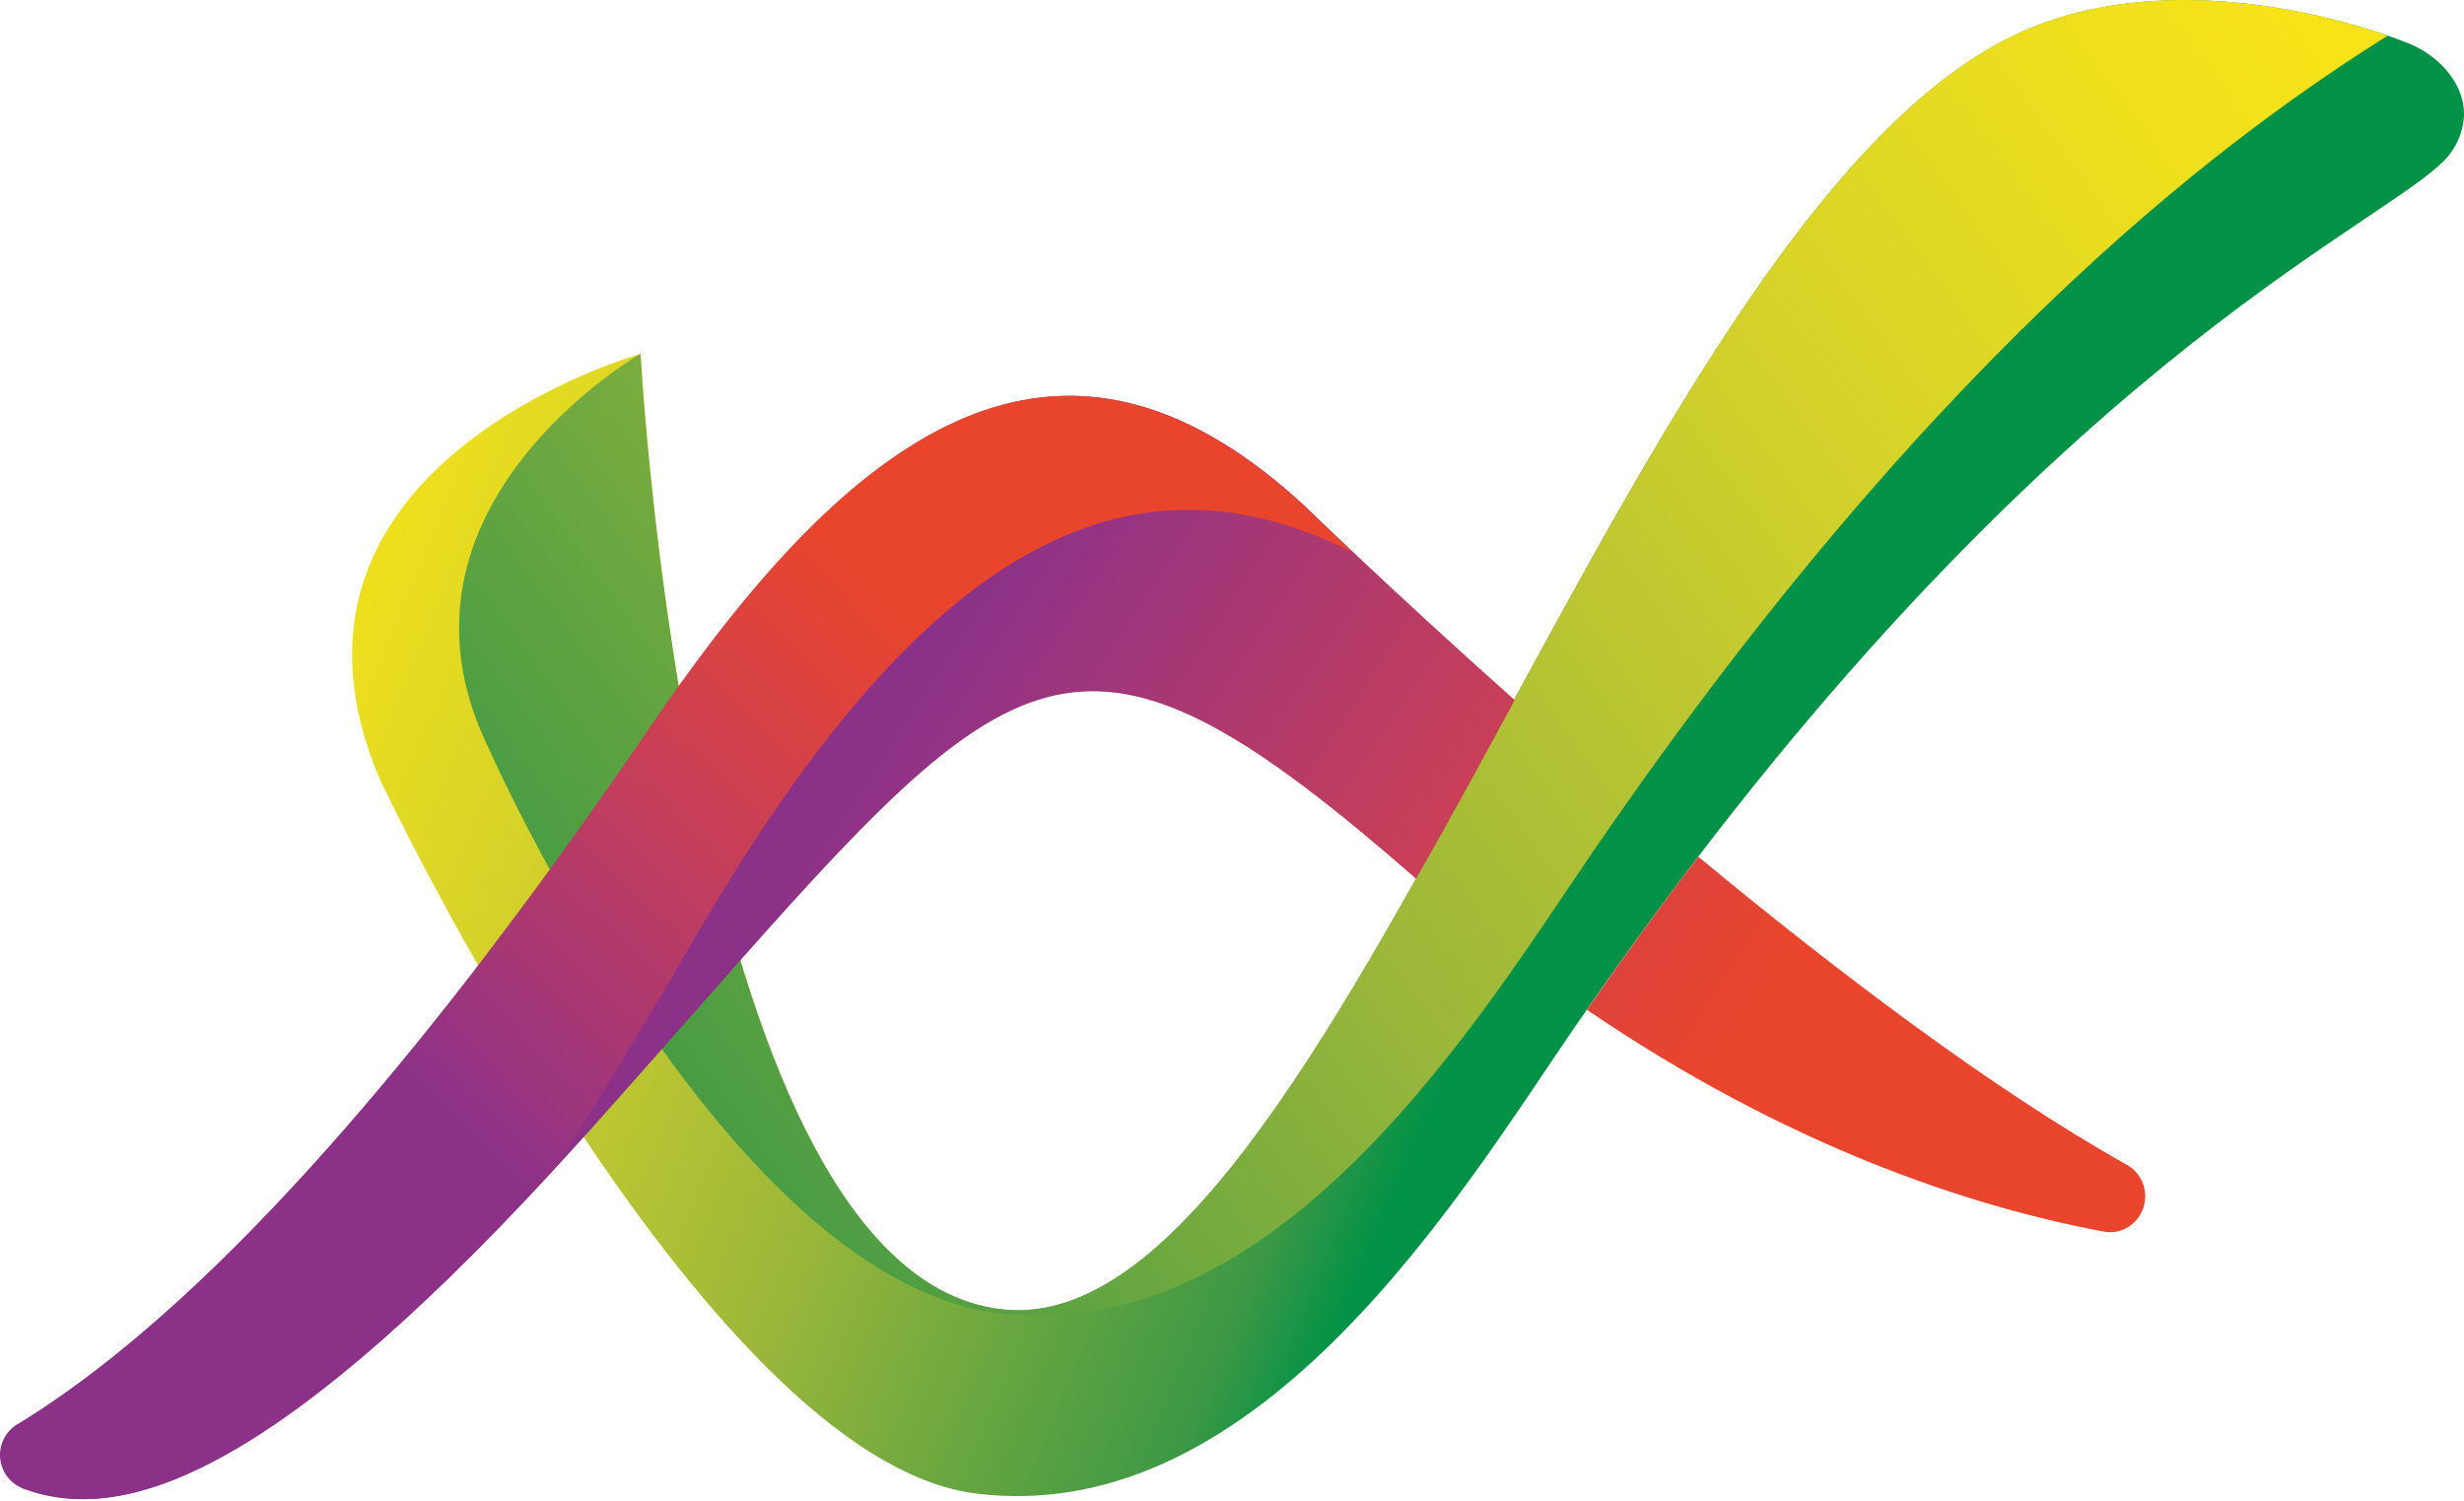
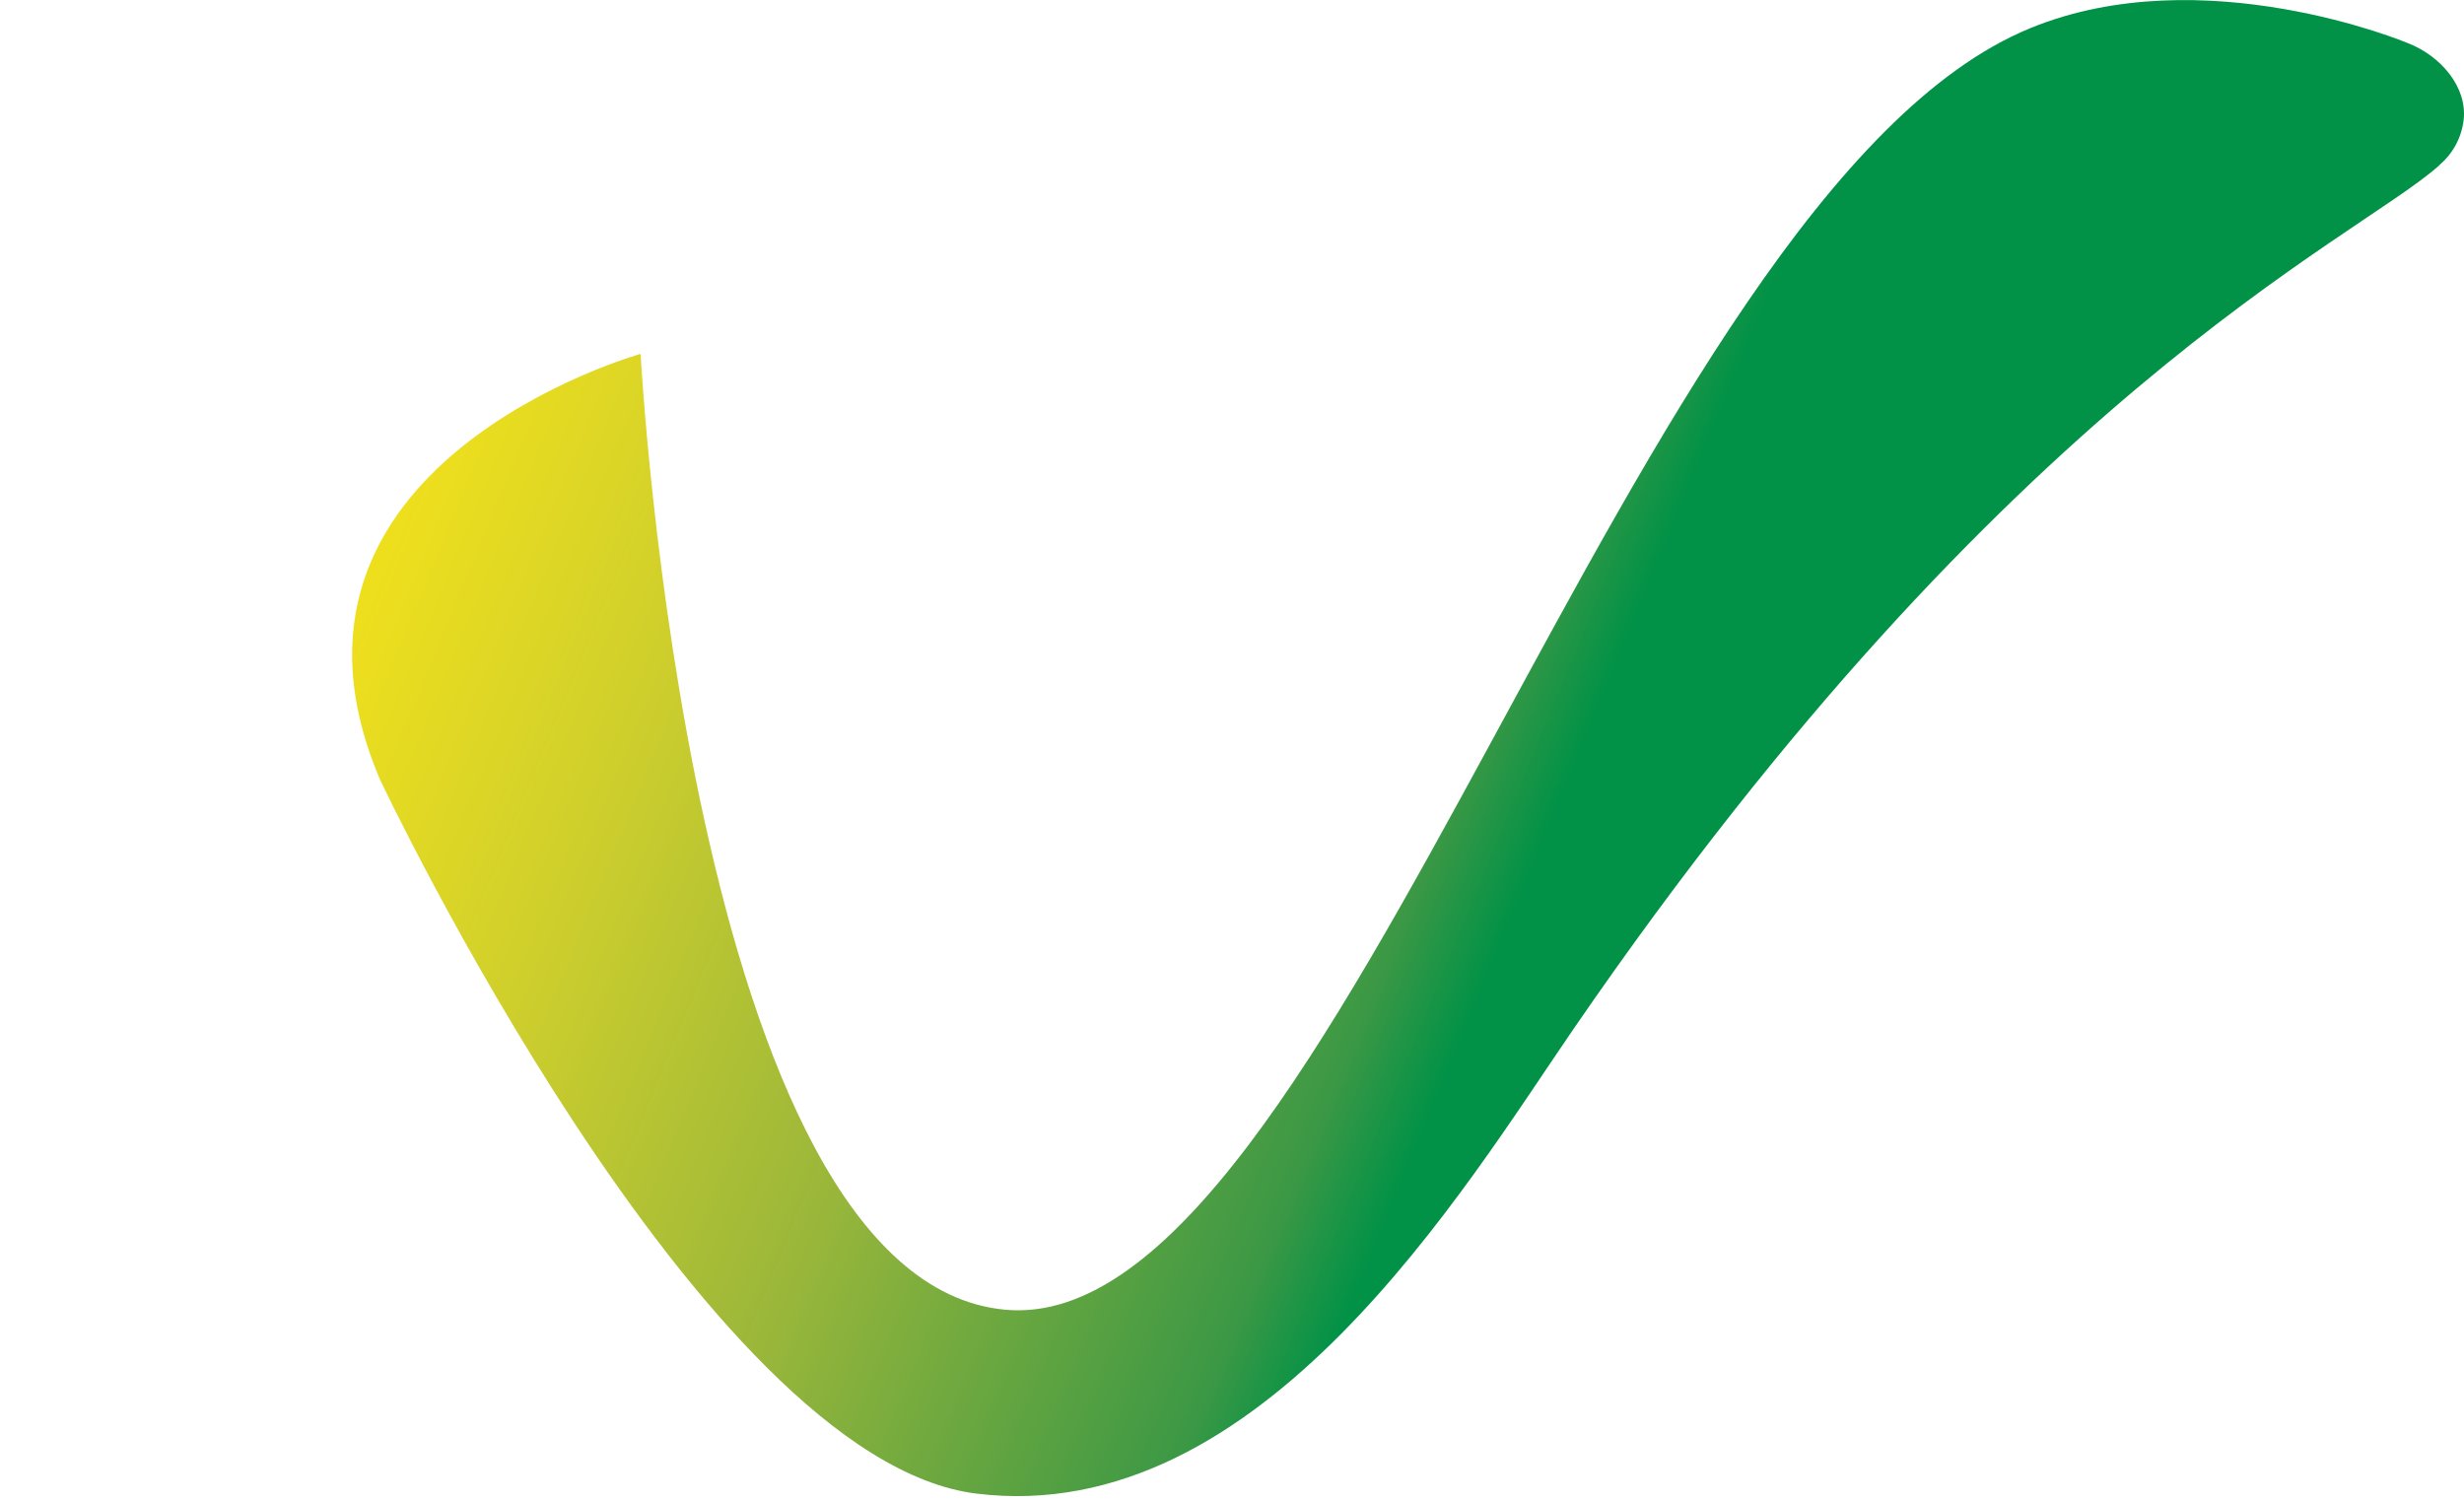
<svg xmlns="http://www.w3.org/2000/svg" width="512" height="312" viewBox="0 0 512 312" fill="none">
  <path d="M506.591 34.594C506.591 34.594 506.705 34.49 506.794 34.413L506.845 34.361L506.895 34.296C509.573 32.031 511.451 28.77 511.921 24.978C512.733 18.119 507.187 11.596 500.258 8.93C500.258 8.93 457.73 -8.891 421.852 5.863C338.662 39.99 277.465 278.329 208.933 272.169C143.294 266.28 133.116 73.536 133.116 73.536C133.116 73.536 50.916 96.508 79.026 162.136C79.026 162.136 145.693 303.32 202.905 310.373C262.16 317.634 304.129 247.061 327.202 213.477C417.499 82.078 489.064 50.033 506.591 34.594Z" fill="url(#paint0_linear_591_2026)" />
-   <path d="M133.088 73.523C133.088 73.523 77.386 105.412 101.398 155.186C101.398 155.186 150.17 265.84 207.394 272.854C266.636 280.128 308.619 209.568 331.691 175.984C405.376 68.76 466.585 26.103 496.13 7.402C484.632 3.416 451.051 -6.161 421.836 5.836C338.659 39.977 277.475 278.303 208.93 272.142C143.279 266.28 133.088 73.523 133.088 73.523Z" fill="url(#paint1_linear_591_2026)" />
-   <path d="M436.942 255.888V255.862C437.145 255.901 437.348 255.966 437.564 256.004C441.575 256.496 445.204 253.584 445.712 249.469C446.08 246.35 444.481 243.438 441.904 242.027C414.009 226.38 381.774 201.933 352.876 178.016C345.338 187.891 337.609 198.503 329.753 209.841C371.189 238.041 408.806 250.582 436.942 255.888Z" fill="url(#paint2_linear_591_2026)" />
-   <path d="M271.32 105.321C224.008 61.435 183.155 83.669 141.198 142.503C139.459 144.936 137.721 147.421 135.969 149.984C122.999 169.047 110.854 185.82 99.495 200.6C58.211 254.296 27.143 281.616 4.235 295.697C2.103 296.745 0.529 298.881 0.2 301.456C-0.194 304.847 1.722 307.953 4.667 309.195C4.781 309.247 4.895 309.325 5.009 309.351C26.128 317.193 58.249 306.27 120.651 236.992L120.664 237.005C120.892 236.733 121.146 236.475 121.374 236.19C121.463 236.086 121.565 235.983 121.666 235.879C122.047 235.465 122.402 235.051 122.783 234.637C134.535 221.501 144.777 209.762 153.978 199.396C212.827 133.056 227.231 124.074 294.037 182.416C294.139 182.507 294.24 182.597 294.24 182.597C301.094 170.665 307.883 158.124 314.749 145.48C288.999 122.547 271.32 105.321 271.32 105.321Z" fill="url(#paint3_linear_591_2026)" />
-   <path d="M271.172 105.308C224.189 61.72 183.552 83.411 141.926 141.326V141.3C141.557 141.766 141.228 142.232 140.898 142.711C140.441 143.358 139.971 144.018 139.502 144.678C138.283 146.412 137.052 148.159 135.821 149.971C123.663 167.883 112.203 183.749 101.428 197.856L101.454 197.869C59.103 253.351 27.363 281.383 4.087 295.697C1.942 296.745 0.369 298.881 0.051 301.443C-0.342 304.834 1.562 307.94 4.531 309.196C4.646 309.247 4.747 309.312 4.747 309.312C25.434 317 56.438 306.827 115.756 242.221C119.259 236.708 122.813 230.962 126.43 225.06C126.963 224.193 127.47 223.339 127.991 222.485C129.298 220.349 130.605 218.162 131.925 215.988C132.699 214.719 133.461 213.425 134.235 212.144C135.517 209.996 136.786 207.873 138.08 205.673C138.829 204.405 139.59 203.098 140.326 201.803C141.558 199.759 142.738 197.74 143.943 195.63C185.583 123.867 228.327 88.018 281.147 114.821C274.802 108.842 271.172 105.308 271.172 105.308Z" fill="url(#paint4_linear_591_2026)" />
  <defs>
    <linearGradient id="paint0_linear_591_2026" x1="81.617" y1="44.599" x2="331.483" y2="147.816" gradientUnits="userSpaceOnUse">
      <stop stop-color="#F7E317" />
      <stop offset="0.111" stop-color="#ECDE1E" />
      <stop offset="0.315" stop-color="#CFCF2C" />
      <stop offset="0.591" stop-color="#9BB73A" />
      <stop offset="0.923" stop-color="#3C9845" />
      <stop offset="1" stop-color="#029247" />
    </linearGradient>
    <linearGradient id="paint1_linear_591_2026" x1="453.514" y1="-29.007" x2="85.247" y2="239.922" gradientUnits="userSpaceOnUse">
      <stop stop-color="#F7E317" />
      <stop offset="0.111" stop-color="#ECDE1E" />
      <stop offset="0.315" stop-color="#CFCF2C" />
      <stop offset="0.591" stop-color="#9BB73A" />
      <stop offset="0.923" stop-color="#3C9845" />
      <stop offset="1" stop-color="#029247" />
    </linearGradient>
    <linearGradient id="paint2_linear_591_2026" x1="363.824" y1="209.227" x2="210.922" y2="109.267" gradientUnits="userSpaceOnUse">
      <stop offset="0.004" stop-color="#E8452C" />
      <stop offset="0.148" stop-color="#DE433B" />
      <stop offset="0.456" stop-color="#C43E5B" />
      <stop offset="0.898" stop-color="#973481" />
      <stop offset="1" stop-color="#8B3188" />
    </linearGradient>
    <linearGradient id="paint3_linear_591_2026" x1="295.45" y1="313.542" x2="142.81" y2="213.753" gradientUnits="userSpaceOnUse">
      <stop offset="0.004" stop-color="#E8452C" />
      <stop offset="0.148" stop-color="#DE433B" />
      <stop offset="0.456" stop-color="#C43E5B" />
      <stop offset="0.898" stop-color="#973481" />
      <stop offset="1" stop-color="#8B3188" />
    </linearGradient>
    <linearGradient id="paint4_linear_591_2026" x1="199.384" y1="139.212" x2="100.367" y2="240.891" gradientUnits="userSpaceOnUse">
      <stop stop-color="#E8452C" />
      <stop offset="0.145" stop-color="#DE433B" />
      <stop offset="0.454" stop-color="#C43E5B" />
      <stop offset="0.898" stop-color="#973481" />
      <stop offset="1" stop-color="#8B3188" />
    </linearGradient>
  </defs>
</svg>